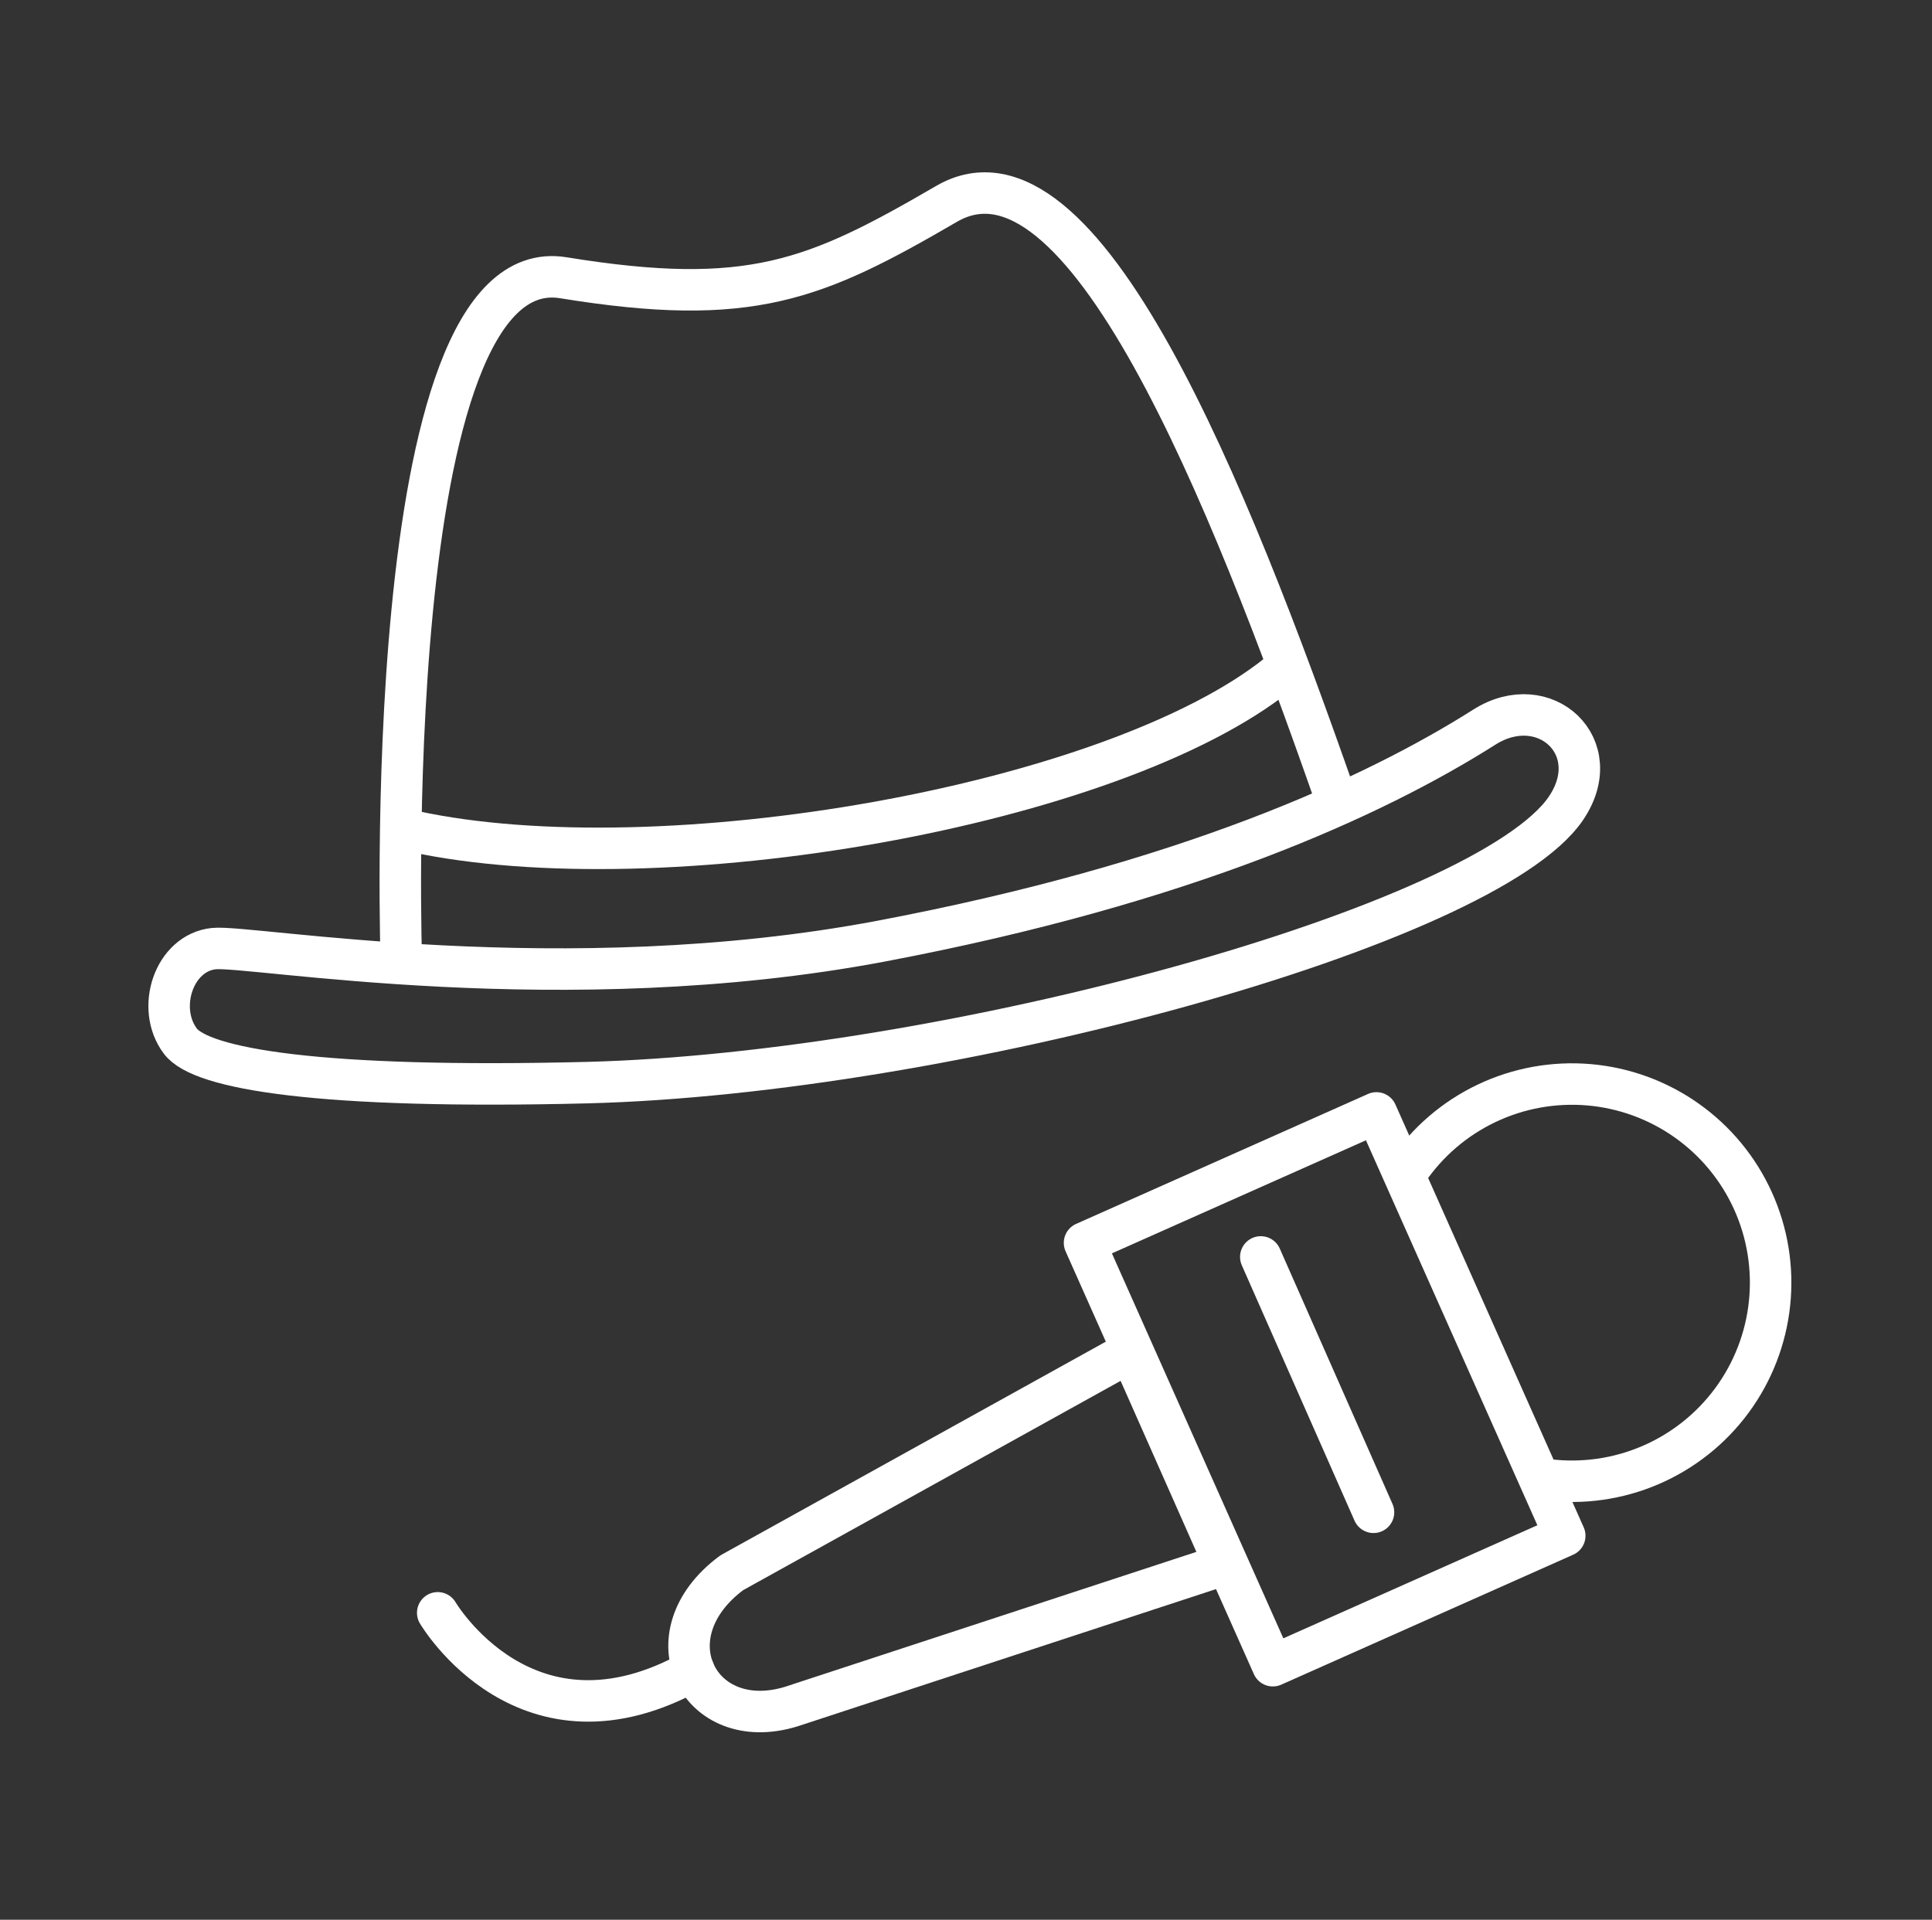
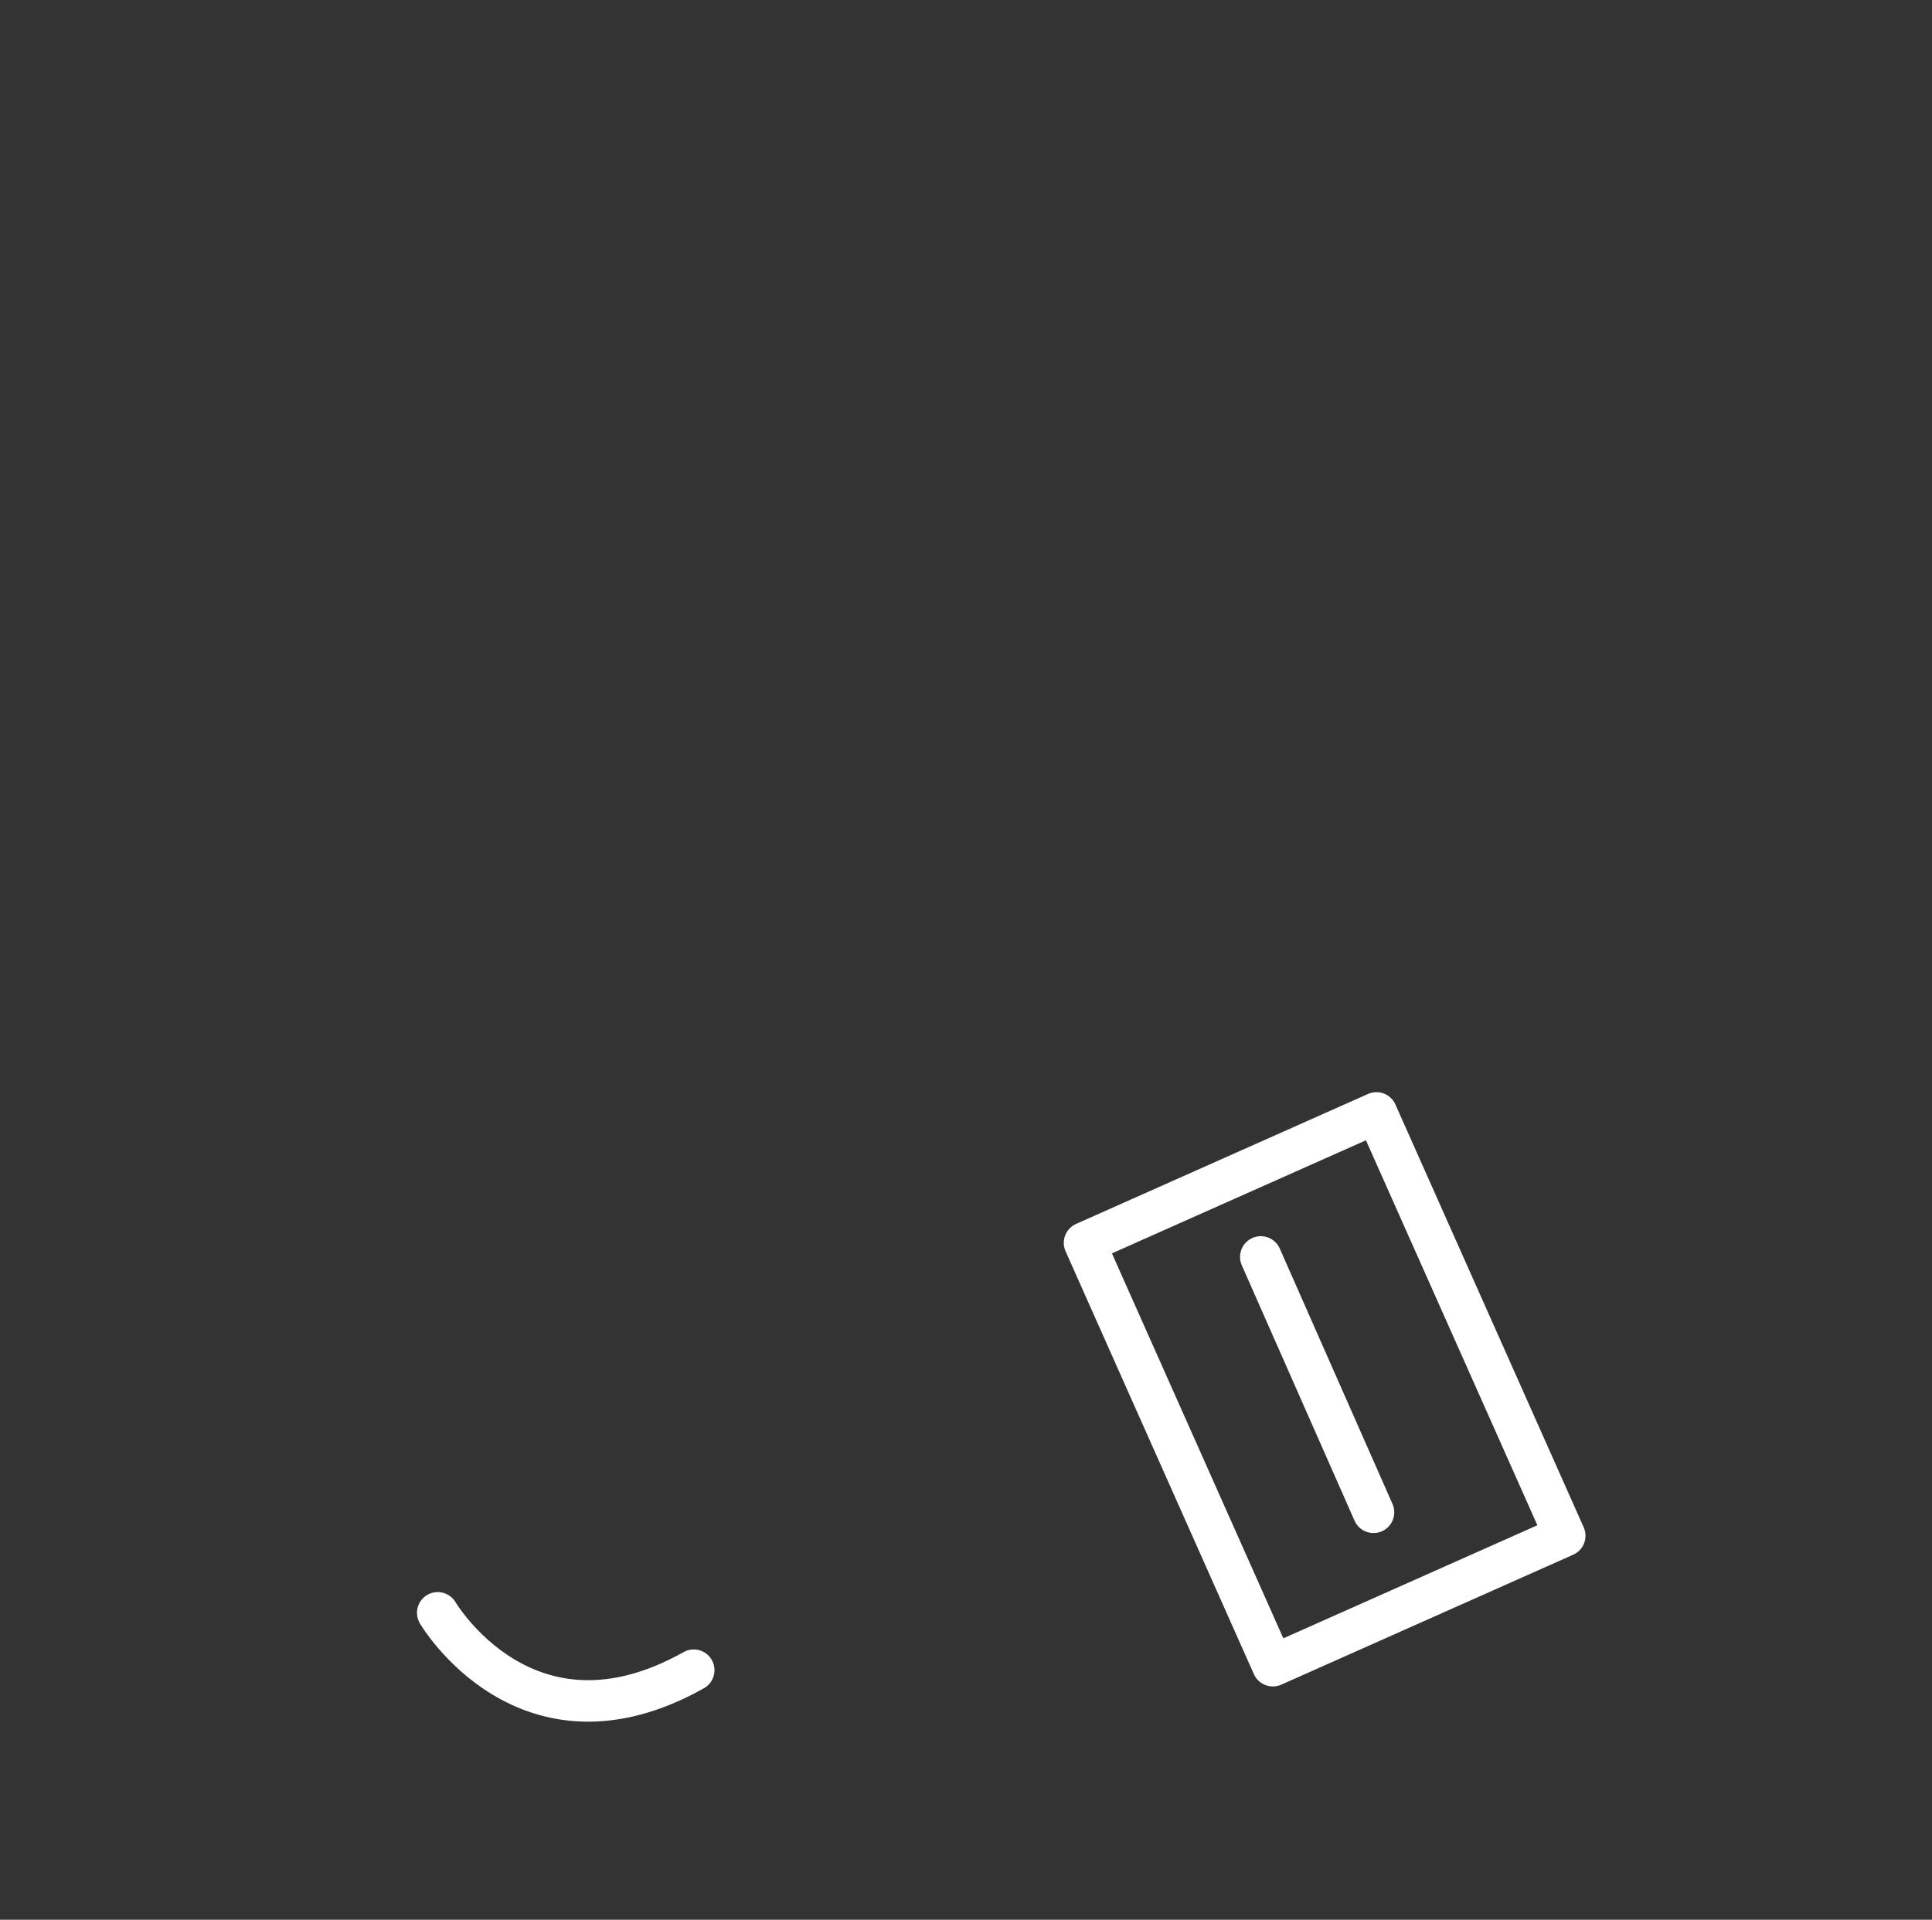
<svg xmlns="http://www.w3.org/2000/svg" width="163" height="162" viewBox="0 0 163 162" fill="none">
  <rect x="0" y="0" width="163" height="162" fill="#333333" stroke="none" />
-   <path d="M33.871 81.559C33.871 81.559 31.731 20.869 47.531 23.439C63.331 26.009 68.811 23.629 79.851 17.209C91.291 10.549 103.631 41.449 112.641 67.209" stroke="white" stroke-width="3.5" stroke-miterlimit="10" />
-   <path d="M18.051 80.05C21.131 79.73 47.481 84.51 74.391 79.41C100.081 74.54 115.921 67.26 125.231 61.36C130.321 58.14 135.631 63.04 132.111 68.22C125.361 78.13 79.941 90.59 49.501 91.36C26.971 91.92 16.951 90.21 15.211 87.85C13.131 85.07 14.681 80.39 18.051 80.05Z" stroke="white" stroke-width="3.5" stroke-miterlimit="10" />
-   <path d="M34.852 70.149C55.772 74.679 93.922 68.049 107.852 56.859" stroke="white" stroke-width="3.5" stroke-miterlimit="10" />
-   <path d="M95.37 114.068L61.74 132.718C54.63 137.988 58.95 146.388 66.74 144.018L103.32 132.018L95.37 114.068Z" stroke="white" stroke-width="3.5" stroke-linejoin="round" />
  <path d="M36.93 136.1C36.93 136.1 44.42 148.87 58.53 140.94" stroke="white" stroke-width="3.5" stroke-miterlimit="10" stroke-linecap="round" />
-   <path d="M118.762 98.82C120.435 96.356 122.735 94.383 125.424 93.104C128.114 91.825 131.095 91.285 134.062 91.54C137.03 91.796 139.875 92.837 142.306 94.558C144.737 96.278 146.666 98.615 147.894 101.328C149.122 104.041 149.605 107.032 149.293 109.994C148.981 112.956 147.885 115.781 146.119 118.179C144.352 120.577 141.979 122.46 139.243 123.636C136.507 124.812 133.507 125.238 130.552 124.87" stroke="white" stroke-width="3.5" stroke-linejoin="round" />
  <path d="M132.016 129.597L116.129 93.914L91.5 104.88L107.387 140.563L132.016 129.597Z" stroke="white" stroke-width="3.5" stroke-linejoin="round" />
  <path d="M106.371 106.068L115.881 127.618" stroke="white" stroke-width="3.5" stroke-linecap="round" stroke-linejoin="round" />
</svg>